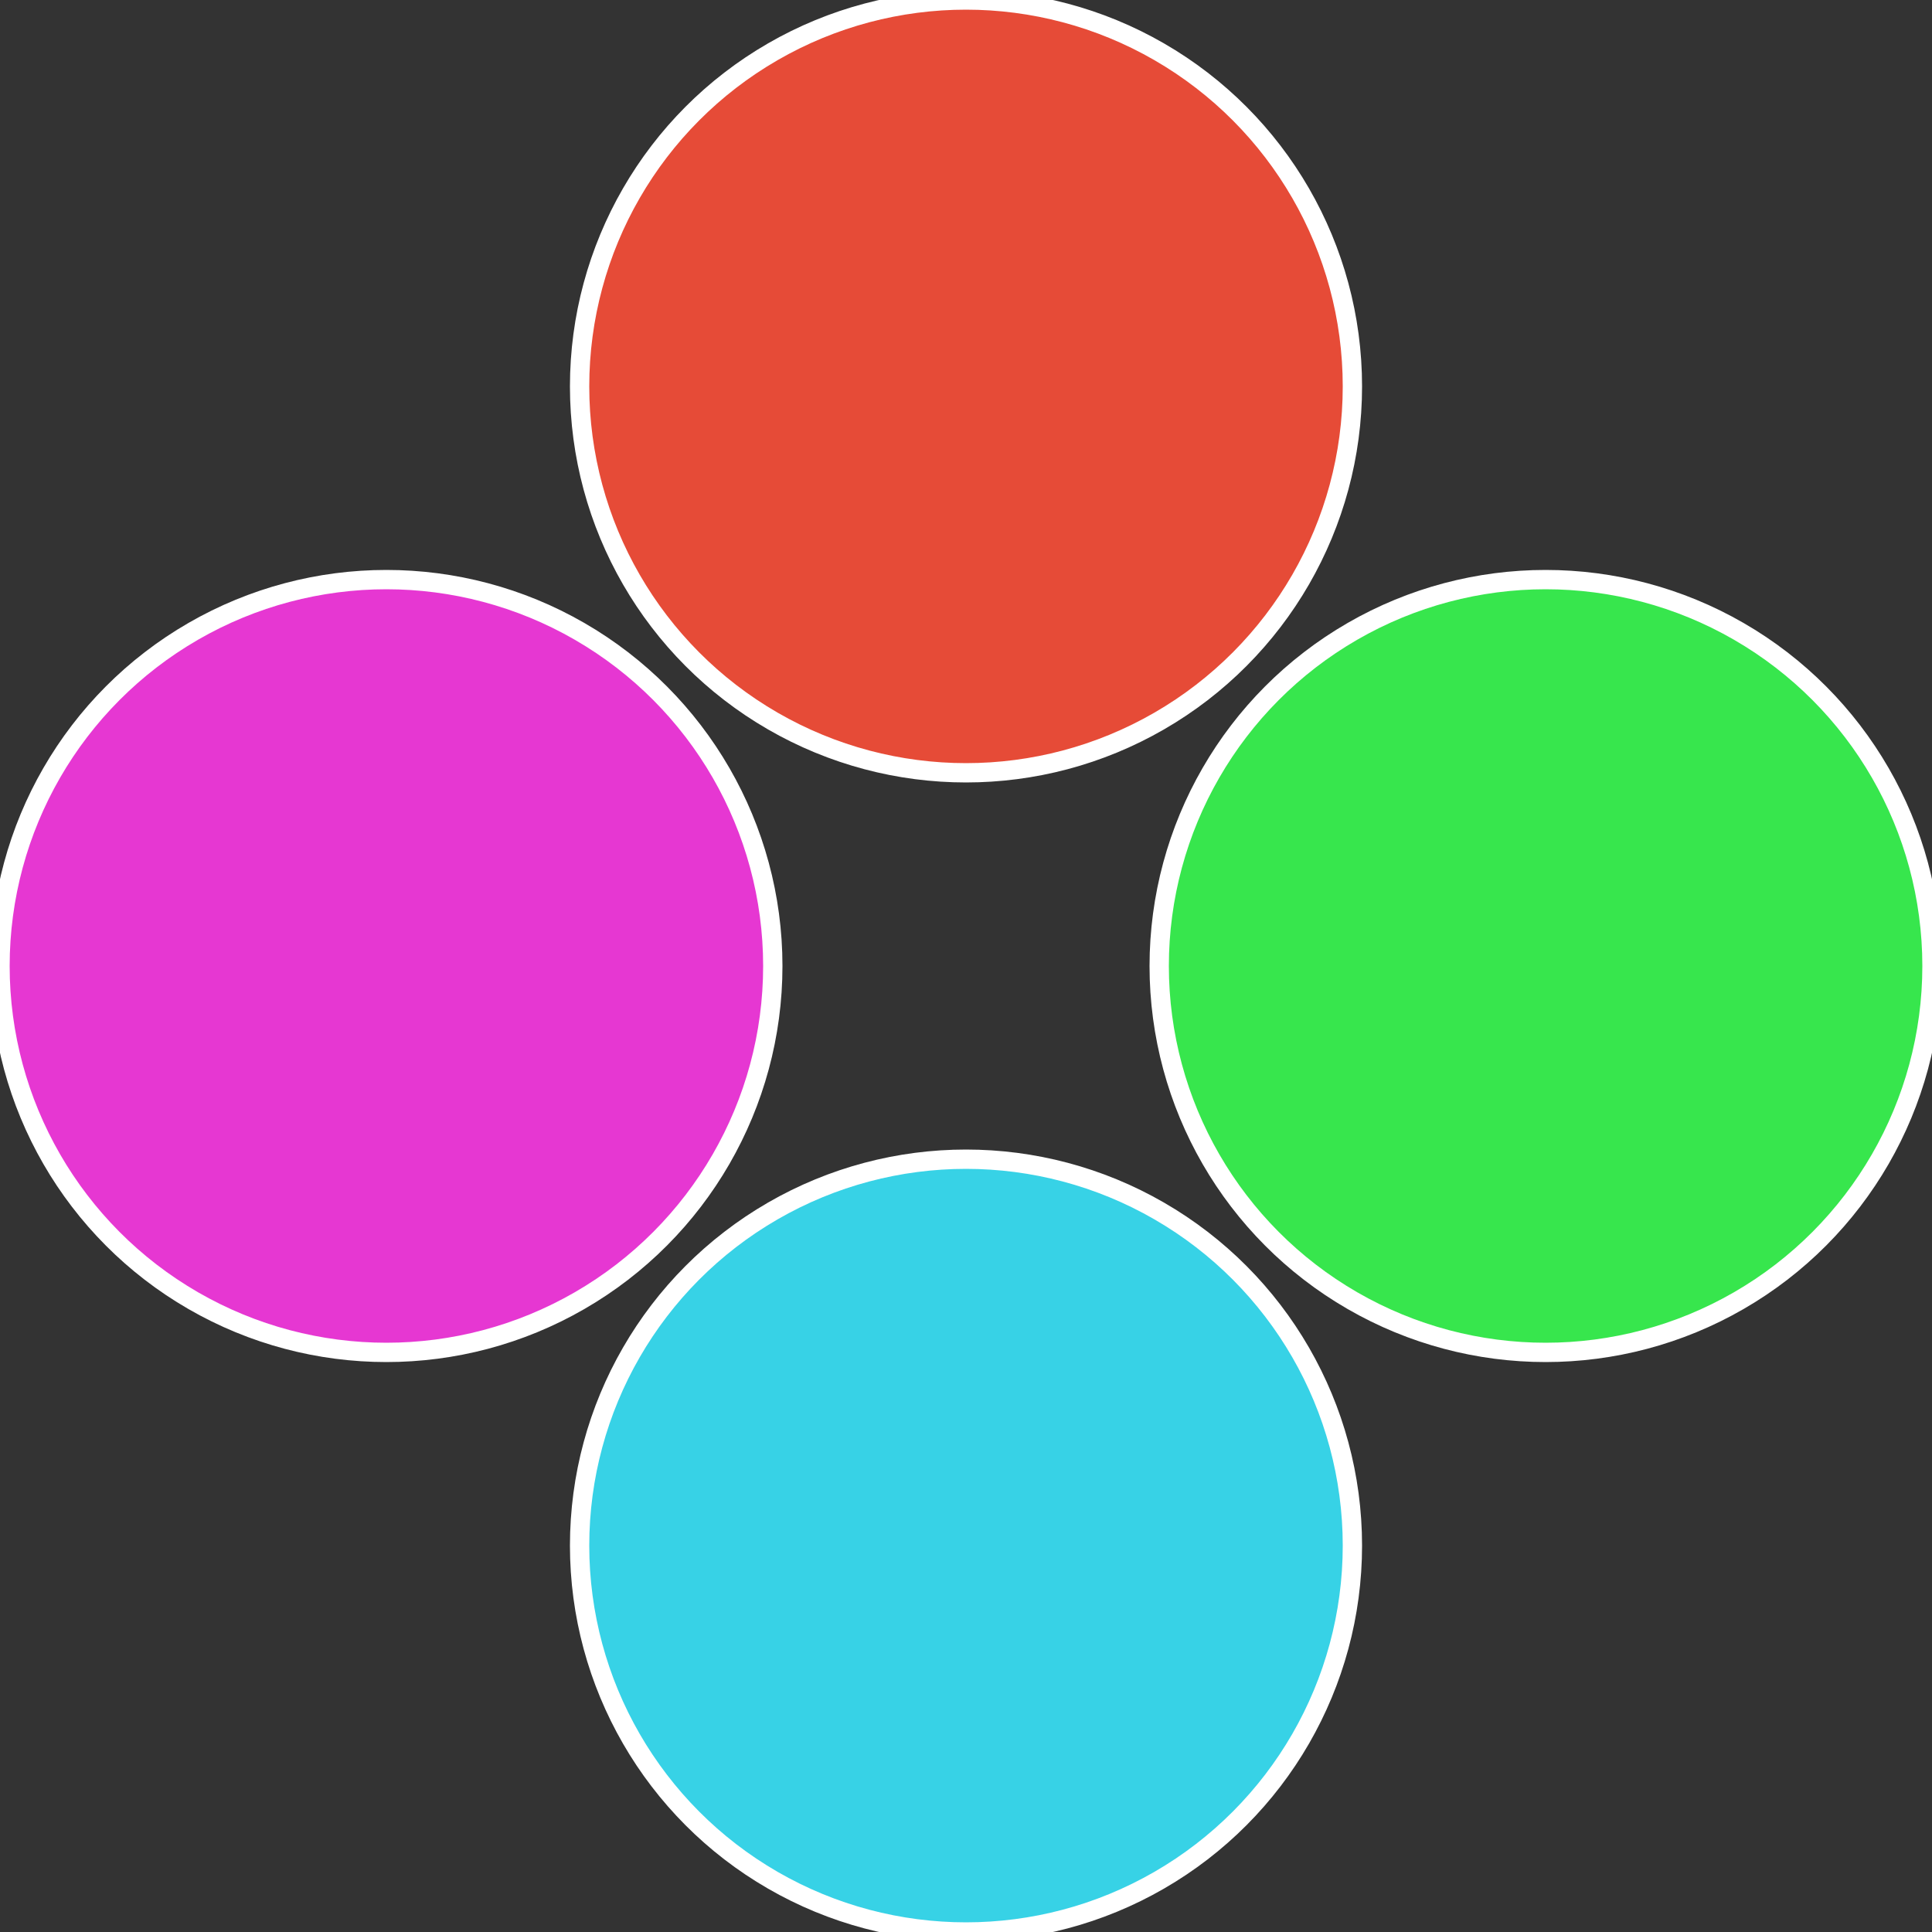
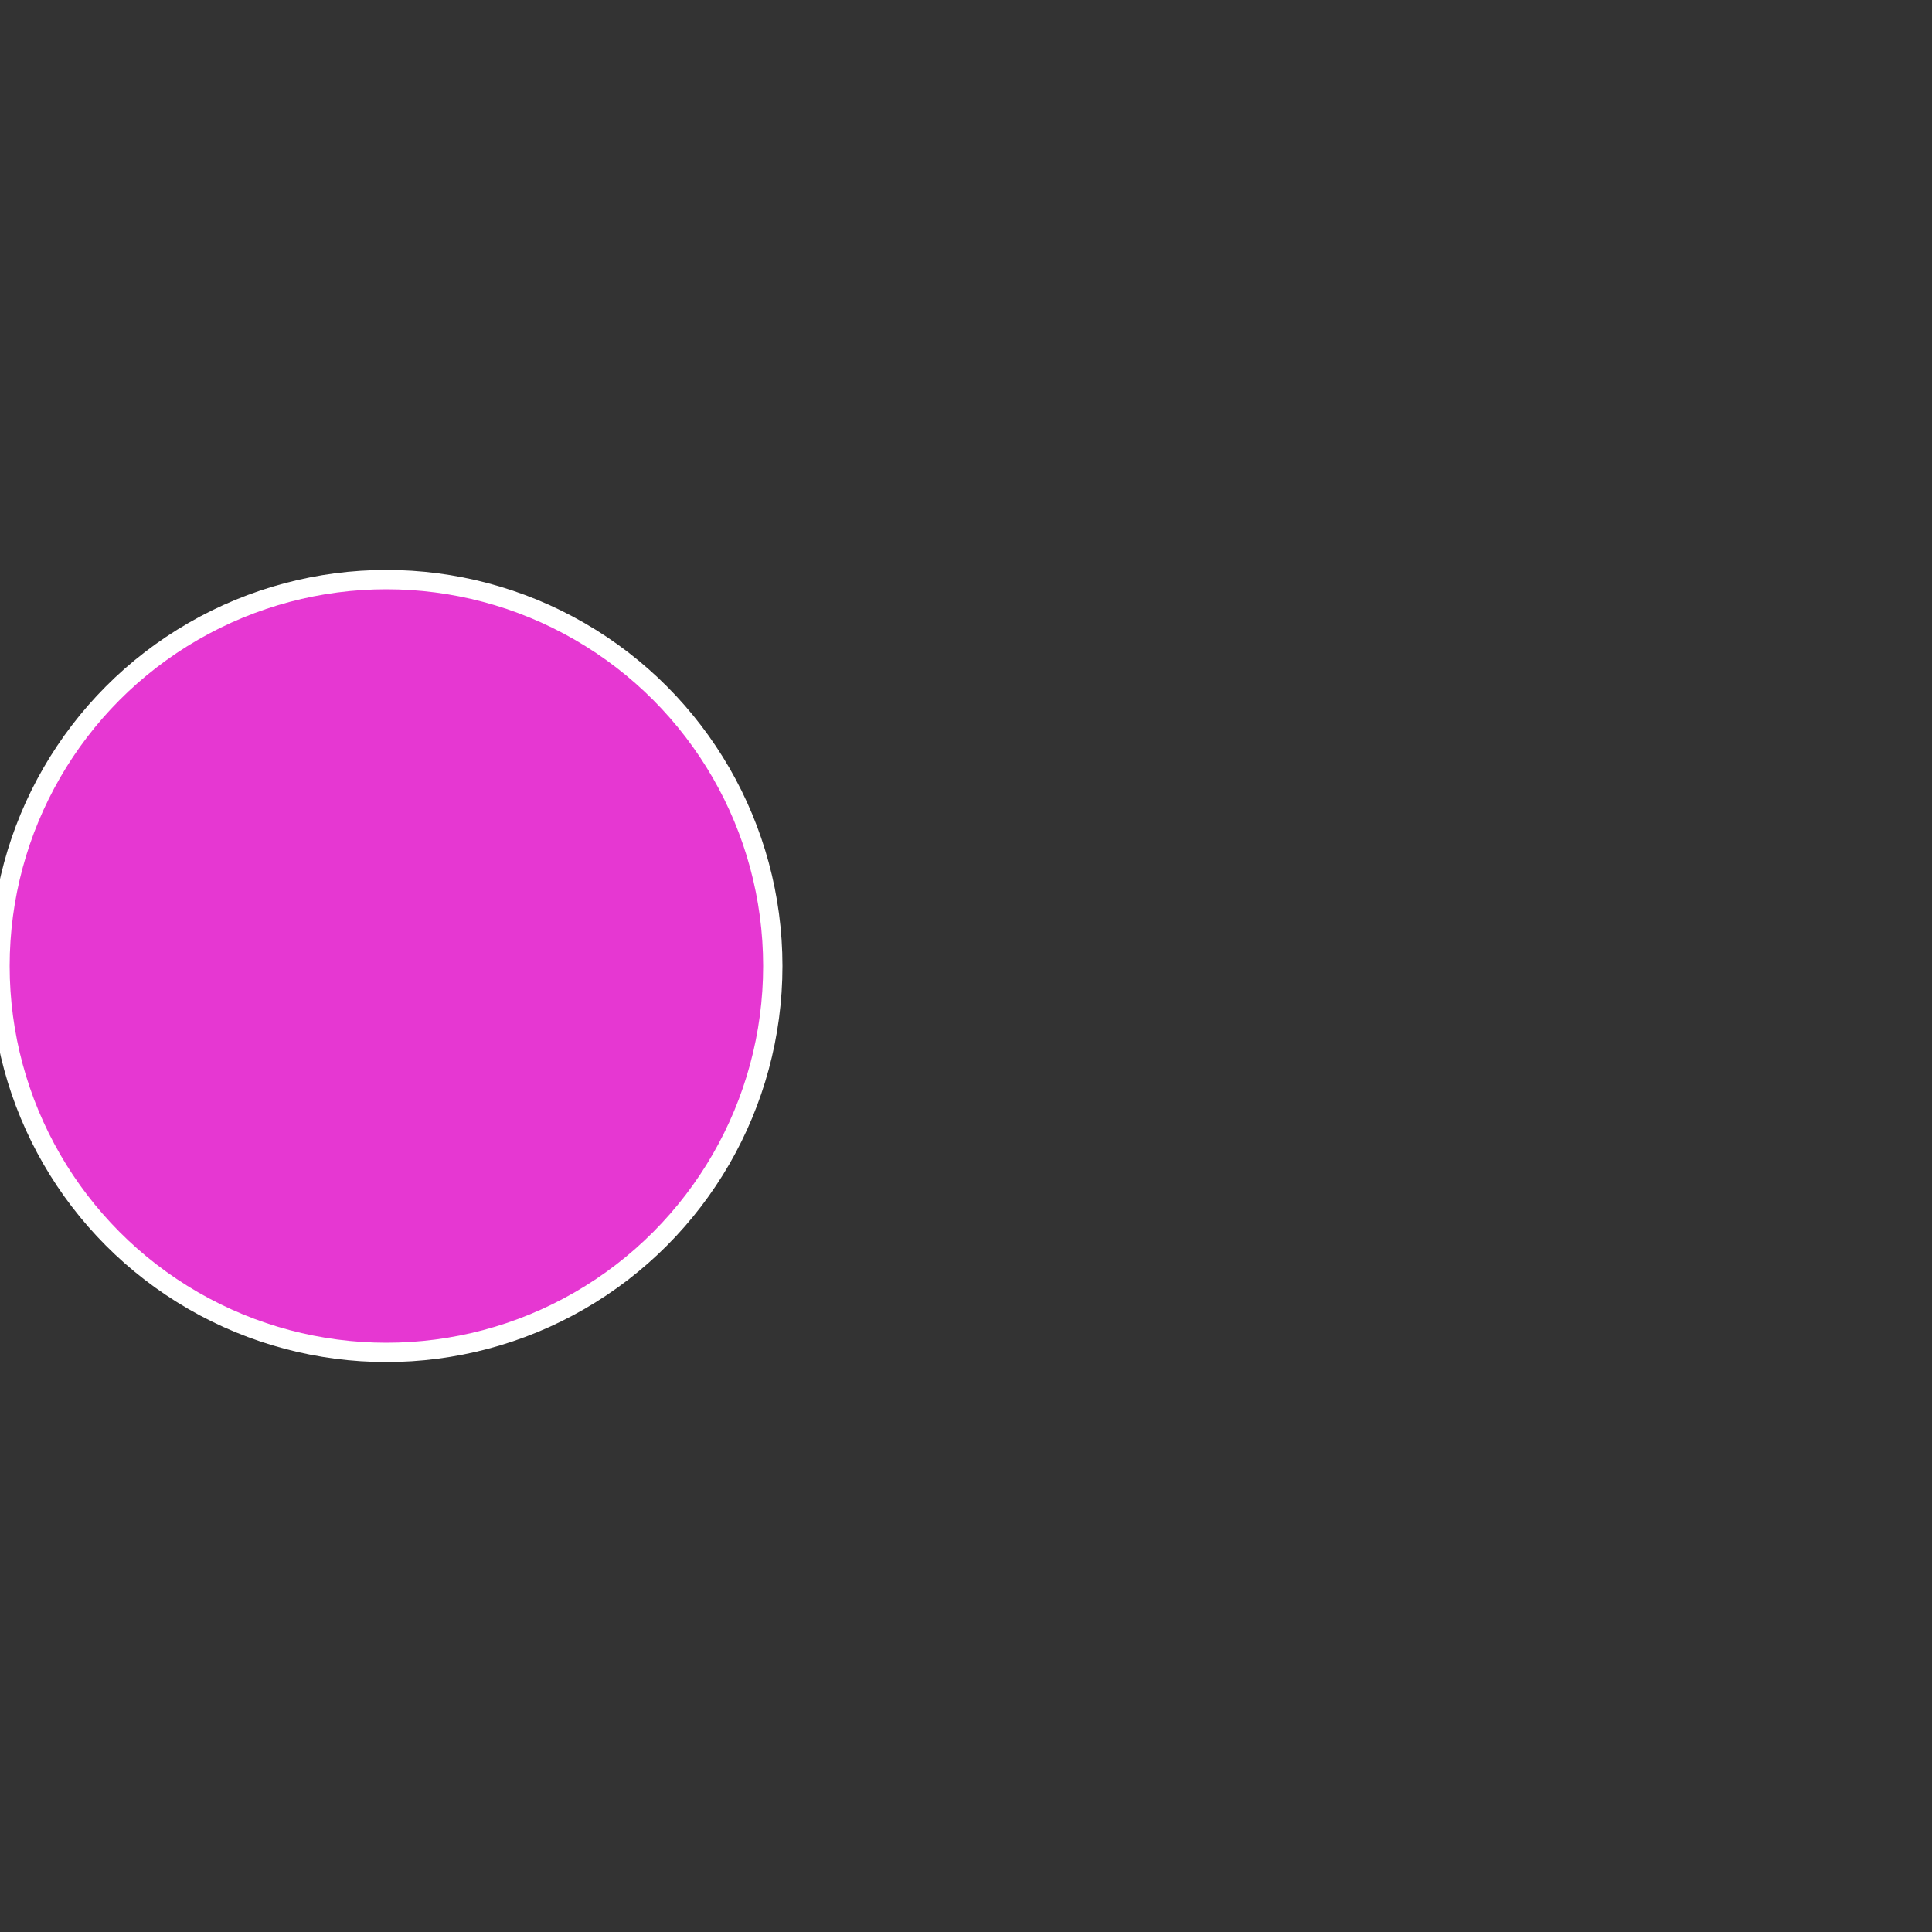
<svg xmlns="http://www.w3.org/2000/svg" width="500" height="500" viewBox="-1 -1 2 2">
  <rect x="-1" y="-1" width="2" height="2" fill="#333333" stroke="none" />
-   <circle cx="0.6" cy="0" r="0.4" fill="#37e64d" stroke="#fff" stroke-width="1%" />
-   <circle cx="3.6739403974421E-17" cy="0.6" r="0.4" fill="#37d2e6" stroke="#fff" stroke-width="1%" />
  <circle cx="-0.6" cy="7.3478807948841E-17" r="0.4" fill="#e637d2" stroke="#fff" stroke-width="1%" />
-   <circle cx="-1.1021821192326E-16" cy="-0.6" r="0.4" fill="#e64b37" stroke="#fff" stroke-width="1%" />
</svg>